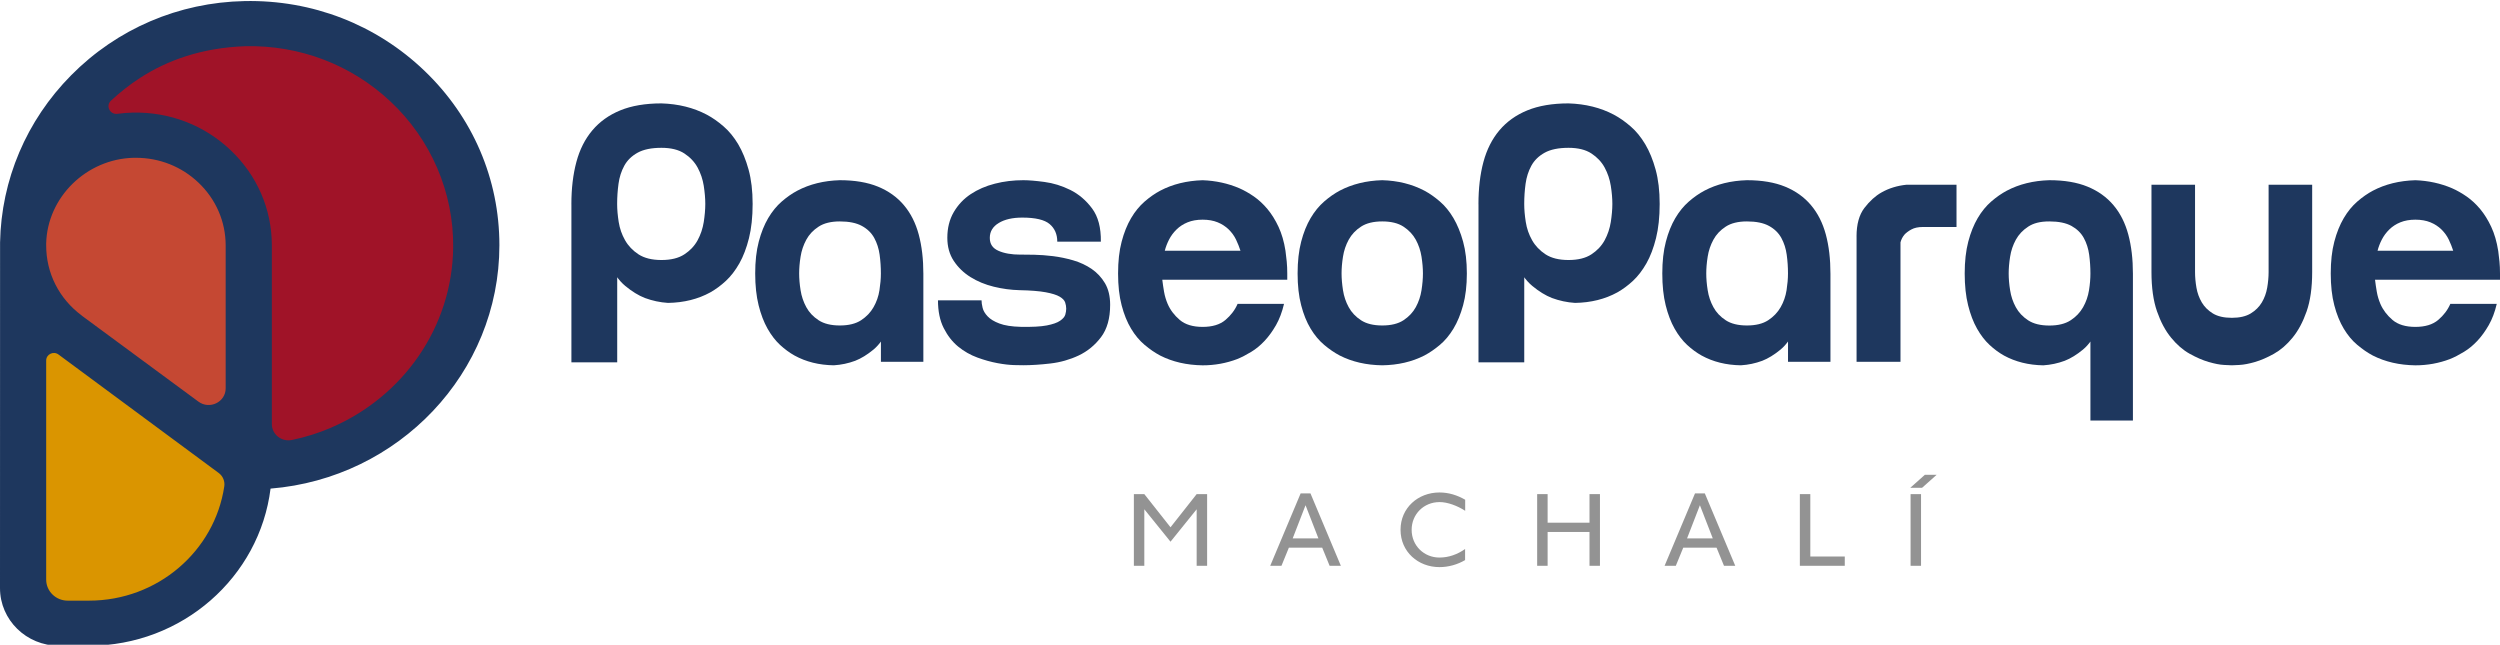
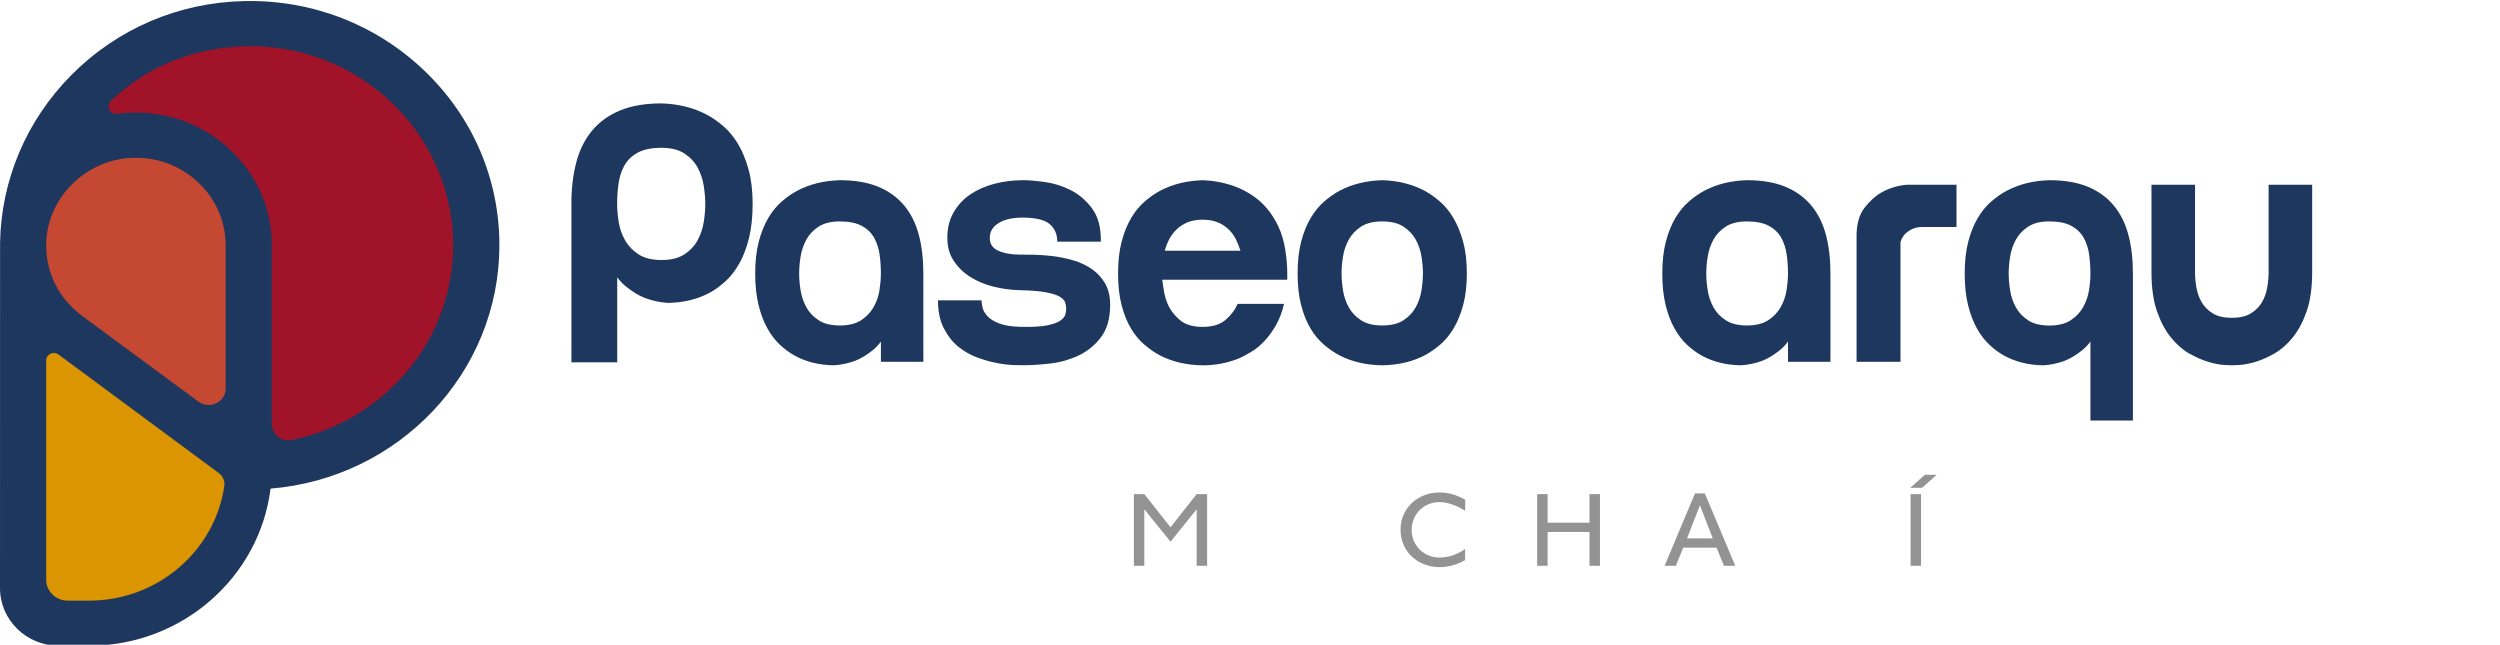
<svg xmlns="http://www.w3.org/2000/svg" width="190" height="49" viewBox="0 0 190 49" fill="none">
  <g clip-path="url(#clip0_18906_1315)">
    <path d="M2.431 18.3C2.431 18.329 2.431 18.358 2.431 18.387V46.953H7.437C14.145 46.953 19.584 41.633 19.584 35.072L5.83 24.941C3.776 23.418 2.445 21.012 2.431 18.3Z" fill="#DA9500" />
    <path d="M19.315 1.384C10.034 1.569 2.635 9.006 2.455 18.047C2.563 13.606 6.261 9.971 10.814 9.862C15.64 9.747 19.591 13.534 19.603 18.226V35.067C19.603 35.067 19.65 35.067 19.672 35.067C29.185 35.067 36.894 27.527 36.894 18.223C36.894 8.919 28.99 1.194 19.315 1.384Z" fill="#A01328" />
    <path d="M10.813 9.862C6.26 9.971 2.563 13.606 2.455 18.047C2.455 18.132 2.452 18.213 2.452 18.298C2.467 21.009 3.798 23.415 5.852 24.938L19.605 35.07V18.228C19.59 13.536 15.64 9.749 10.813 9.865" fill="#C54833" />
    <path d="M25.209 32.483C24.247 32.899 23.236 33.222 22.186 33.438C21.401 33.602 20.661 33.015 20.661 32.231V18.634C20.654 15.894 19.544 13.332 17.534 11.419C15.527 9.509 12.878 8.493 10.073 8.558C9.687 8.568 9.303 8.597 8.925 8.65C8.349 8.727 8.014 8.039 8.435 7.649C9.092 7.04 9.832 6.443 10.674 5.902C12.678 4.615 15.259 3.633 18.654 3.511C22.789 3.426 26.688 4.916 29.664 7.702C32.752 10.591 34.488 14.626 34.441 18.803C34.373 24.907 30.592 30.154 25.207 32.481M6.216 23.983C4.489 22.703 3.508 20.761 3.51 18.651C3.51 18.598 3.51 18.545 3.51 18.492C3.601 14.985 6.566 12.078 10.157 11.992C10.214 11.992 10.27 11.992 10.329 11.992C12.118 11.992 13.803 12.66 15.087 13.883C16.413 15.146 17.146 16.837 17.151 18.642V29.514C17.151 30.558 15.933 31.15 15.082 30.525L6.214 23.988L6.216 23.983ZM17.045 36.965C16.312 41.876 11.987 45.649 6.762 45.649H5.144C4.241 45.649 3.51 44.934 3.51 44.051V27.397C3.51 26.925 4.061 26.658 4.445 26.942L16.617 35.943C16.942 36.181 17.104 36.576 17.045 36.968M32.26 5.38C28.587 1.862 23.729 -0.024 18.585 0.082C13.584 0.181 8.902 2.185 5.402 5.726C2.005 9.162 0.096 13.664 0.005 18.432C0.005 18.464 0 44.698 0 44.698C0 47.116 2.005 49.077 4.477 49.077H6.762C13.857 49.077 19.726 43.854 20.562 37.134C30.289 36.345 37.954 28.35 37.954 18.637C37.954 13.608 35.932 8.9 32.26 5.38Z" fill="#1E375E" />
    <path d="M50.268 11.234C49.506 11.234 48.903 11.359 48.455 11.607C48.008 11.855 47.671 12.184 47.447 12.593C47.223 13.002 47.075 13.462 47.007 13.967C46.938 14.472 46.903 14.982 46.903 15.497C46.903 15.918 46.943 16.375 47.021 16.871C47.1 17.367 47.26 17.829 47.506 18.259C47.749 18.688 48.091 19.046 48.529 19.332C48.969 19.616 49.548 19.761 50.271 19.761C50.994 19.761 51.572 19.619 52.01 19.332C52.448 19.046 52.785 18.688 53.019 18.259C53.252 17.829 53.407 17.367 53.486 16.871C53.562 16.375 53.602 15.918 53.602 15.497C53.602 15.076 53.562 14.621 53.486 14.123C53.407 13.628 53.252 13.166 53.019 12.735C52.785 12.307 52.448 11.948 52.01 11.662C51.572 11.376 50.992 11.234 50.271 11.234M43.425 15.524C43.425 14.323 43.553 13.25 43.806 12.307C44.059 11.364 44.463 10.563 45.021 9.903C45.577 9.246 46.283 8.739 47.142 8.388C48 8.036 49.041 7.858 50.271 7.858C51.557 7.897 52.709 8.183 53.72 8.717C54.15 8.946 54.573 9.242 54.991 9.605C55.41 9.966 55.781 10.421 56.103 10.962C56.425 11.506 56.689 12.15 56.893 12.894C57.097 13.637 57.2 14.506 57.2 15.497C57.2 16.488 57.107 17.357 56.922 18.101C56.736 18.844 56.492 19.484 56.192 20.016C55.889 20.55 55.547 20.992 55.169 21.346C54.787 21.7 54.394 21.988 53.985 22.22C53.05 22.734 51.978 23.001 50.768 23.021C50.163 22.982 49.58 22.857 49.014 22.648C48.527 22.458 48.03 22.152 47.523 21.733C47.016 21.315 46.598 20.704 46.266 19.902L46.908 20.733V27.539H43.427V15.526L43.425 15.524Z" fill="#1E375E" />
    <path d="M63.828 16.828C63.159 16.828 62.62 16.96 62.215 17.225C61.806 17.489 61.494 17.821 61.277 18.221C61.061 18.62 60.916 19.048 60.844 19.508C60.77 19.968 60.736 20.391 60.736 20.783C60.736 21.175 60.77 21.596 60.844 22.056C60.916 22.518 61.061 22.946 61.277 23.343C61.494 23.742 61.806 24.072 62.215 24.339C62.62 24.604 63.159 24.736 63.828 24.736C64.497 24.736 65.036 24.604 65.442 24.339C65.848 24.072 66.165 23.742 66.391 23.343C66.618 22.946 66.768 22.518 66.839 22.056C66.91 21.596 66.947 21.173 66.947 20.783C66.947 20.304 66.915 19.833 66.852 19.361C66.787 18.892 66.652 18.469 66.443 18.086C66.234 17.706 65.924 17.4 65.506 17.172C65.09 16.943 64.529 16.828 63.823 16.828M70.18 27.498H66.95V25.641L67.548 24.871C67.24 25.614 66.852 26.18 66.382 26.57C65.909 26.959 65.449 27.241 64.997 27.419C64.473 27.614 63.929 27.729 63.368 27.763C62.246 27.746 61.253 27.498 60.382 27.019C60.003 26.808 59.636 26.536 59.282 26.211C58.931 25.884 58.613 25.472 58.333 24.977C58.052 24.481 57.826 23.889 57.654 23.199C57.482 22.508 57.395 21.702 57.395 20.783C57.395 19.864 57.484 19.058 57.666 18.367C57.846 17.677 58.087 17.08 58.384 16.575C58.682 16.072 59.026 15.651 59.415 15.314C59.804 14.977 60.197 14.703 60.596 14.492C61.536 13.996 62.613 13.731 63.826 13.695C64.965 13.695 65.931 13.859 66.728 14.186C67.525 14.513 68.182 14.982 68.696 15.593C69.213 16.205 69.587 16.946 69.823 17.821C70.059 18.697 70.175 19.693 70.175 20.807V27.496L70.18 27.498Z" fill="#1E375E" />
    <path d="M77.559 19.349C77.812 19.349 78.159 19.354 78.604 19.361C79.047 19.371 79.522 19.404 80.029 19.467C80.535 19.53 81.047 19.636 81.561 19.785C82.078 19.936 82.543 20.153 82.959 20.434C83.374 20.718 83.714 21.081 83.977 21.522C84.238 21.965 84.371 22.513 84.371 23.167C84.371 24.195 84.139 25.013 83.679 25.622C83.217 26.233 82.651 26.697 81.982 27.015C81.31 27.332 80.592 27.537 79.825 27.626C79.055 27.715 78.373 27.758 77.775 27.758C77.667 27.758 77.431 27.753 77.069 27.746C76.708 27.736 76.287 27.688 75.808 27.599C75.328 27.51 74.821 27.371 74.287 27.176C73.753 26.981 73.264 26.702 72.821 26.341C72.378 25.978 72.012 25.508 71.722 24.933C71.431 24.358 71.286 23.656 71.286 22.823H74.597C74.597 22.982 74.624 23.172 74.678 23.394C74.733 23.615 74.858 23.831 75.06 24.043C75.259 24.255 75.557 24.438 75.955 24.587C76.351 24.738 76.895 24.823 77.584 24.84C78.435 24.856 79.089 24.823 79.552 24.734C80.011 24.645 80.353 24.527 80.57 24.375C80.786 24.226 80.919 24.07 80.963 23.911C81.008 23.752 81.032 23.601 81.032 23.461C81.032 23.302 81.005 23.143 80.951 22.982C80.897 22.823 80.757 22.677 80.531 22.544C80.304 22.412 79.95 22.301 79.473 22.212C78.993 22.123 78.329 22.07 77.478 22.053C76.826 22.037 76.174 21.948 75.525 21.789C74.875 21.63 74.285 21.387 73.761 21.06C73.237 20.733 72.811 20.321 72.484 19.826C72.159 19.33 71.997 18.748 71.997 18.074C71.997 17.331 72.159 16.681 72.484 16.123C72.811 15.565 73.239 15.11 73.773 14.756C74.307 14.402 74.917 14.135 75.606 13.96C76.292 13.782 77.018 13.695 77.775 13.695C78.174 13.695 78.708 13.738 79.377 13.828C80.046 13.916 80.703 14.119 81.345 14.436C81.987 14.756 82.538 15.225 83 15.844C83.46 16.464 83.682 17.304 83.665 18.367H80.353C80.353 17.802 80.159 17.355 79.77 17.027C79.382 16.7 78.688 16.537 77.694 16.537C76.951 16.537 76.354 16.674 75.903 16.948C75.451 17.222 75.225 17.598 75.225 18.076C75.225 18.555 75.441 18.863 75.876 19.058C76.309 19.253 76.87 19.352 77.559 19.352" fill="#1E375E" />
    <path d="M94.277 19.058C94.186 18.774 94.073 18.493 93.938 18.209C93.802 17.925 93.615 17.67 93.382 17.439C93.145 17.21 92.865 17.027 92.54 16.895C92.216 16.763 91.834 16.695 91.399 16.695C90.964 16.695 90.585 16.763 90.26 16.895C89.935 17.027 89.652 17.21 89.419 17.439C89.183 17.67 88.993 17.925 88.848 18.209C88.703 18.493 88.595 18.774 88.523 19.058H94.277ZM97.696 19.058C97.733 19.323 97.765 19.599 97.792 19.881C97.819 20.165 97.832 20.465 97.832 20.783V21.262H88.334C88.371 21.563 88.415 21.868 88.469 22.179C88.523 22.489 88.614 22.794 88.74 23.093C88.939 23.555 89.246 23.961 89.662 24.315C90.078 24.669 90.659 24.844 91.399 24.844C92.139 24.844 92.72 24.669 93.136 24.315C93.551 23.961 93.859 23.555 94.058 23.093H97.586C97.441 23.714 97.236 24.253 96.976 24.712C96.712 25.172 96.422 25.571 96.107 25.908C95.792 26.245 95.453 26.524 95.091 26.743C94.727 26.964 94.376 27.147 94.034 27.287C93.2 27.604 92.324 27.765 91.401 27.765C90.189 27.748 89.114 27.501 88.174 27.022C87.775 26.81 87.382 26.541 86.993 26.213C86.605 25.886 86.26 25.475 85.963 24.979C85.662 24.483 85.424 23.892 85.244 23.201C85.062 22.511 84.974 21.705 84.974 20.785C84.974 19.866 85.062 19.06 85.244 18.37C85.424 17.679 85.665 17.083 85.963 16.578C86.26 16.072 86.605 15.654 86.993 15.317C87.382 14.98 87.775 14.706 88.174 14.494C89.114 13.998 90.191 13.734 91.401 13.697C92.395 13.734 93.328 13.936 94.196 14.309C94.558 14.467 94.924 14.677 95.296 14.932C95.665 15.189 96.009 15.507 96.326 15.887C96.644 16.267 96.924 16.719 97.168 17.239C97.411 17.761 97.588 18.367 97.696 19.058Z" fill="#1E375E" />
    <path d="M105.051 16.828C104.382 16.828 103.843 16.96 103.437 17.225C103.029 17.489 102.719 17.821 102.5 18.221C102.283 18.62 102.138 19.048 102.067 19.508C101.993 19.968 101.959 20.391 101.959 20.783C101.959 21.175 101.996 21.596 102.067 22.056C102.138 22.518 102.283 22.946 102.5 23.343C102.716 23.742 103.029 24.072 103.437 24.339C103.843 24.604 104.382 24.736 105.051 24.736C105.72 24.736 106.259 24.604 106.665 24.339C107.07 24.072 107.383 23.742 107.602 23.343C107.818 22.946 107.963 22.518 108.035 22.056C108.106 21.596 108.143 21.173 108.143 20.783C108.143 20.393 108.106 19.97 108.035 19.508C107.963 19.048 107.818 18.618 107.602 18.221C107.383 17.821 107.07 17.492 106.665 17.225C106.259 16.96 105.72 16.828 105.051 16.828ZM98.618 20.783C98.618 19.864 98.709 19.058 98.889 18.367C99.068 17.677 99.309 17.08 99.607 16.575C99.905 16.072 100.249 15.651 100.638 15.314C101.026 14.977 101.42 14.703 101.819 14.489C102.758 13.996 103.836 13.729 105.048 13.695C106.241 13.729 107.309 13.996 108.251 14.489C108.65 14.703 109.043 14.977 109.432 15.314C109.821 15.649 110.165 16.07 110.463 16.575C110.76 17.08 111.006 17.677 111.196 18.367C111.385 19.058 111.481 19.864 111.481 20.783C111.481 21.702 111.385 22.508 111.196 23.199C111.006 23.889 110.763 24.481 110.463 24.977C110.163 25.472 109.821 25.884 109.432 26.211C109.043 26.538 108.65 26.808 108.251 27.019C107.309 27.498 106.244 27.746 105.048 27.763C103.836 27.746 102.758 27.498 101.819 27.019C101.42 26.808 101.026 26.538 100.638 26.211C100.249 25.884 99.905 25.472 99.607 24.977C99.307 24.481 99.068 23.889 98.889 23.199C98.707 22.508 98.618 21.702 98.618 20.783Z" fill="#1E375E" />
-     <path d="M119.206 11.234C118.443 11.234 117.841 11.359 117.393 11.607C116.945 11.855 116.608 12.184 116.384 12.593C116.16 13.002 116.013 13.462 115.944 13.967C115.875 14.472 115.841 14.982 115.841 15.497C115.841 15.918 115.88 16.375 115.959 16.871C116.035 17.367 116.197 17.829 116.441 18.259C116.684 18.688 117.026 19.046 117.464 19.332C117.905 19.616 118.483 19.761 119.206 19.761C119.929 19.761 120.507 19.619 120.945 19.332C121.383 19.046 121.72 18.688 121.954 18.259C122.187 17.829 122.342 17.367 122.421 16.871C122.497 16.375 122.539 15.918 122.539 15.497C122.539 15.076 122.5 14.621 122.421 14.123C122.342 13.628 122.187 13.166 121.954 12.735C121.72 12.305 121.383 11.948 120.945 11.662C120.507 11.376 119.927 11.234 119.206 11.234ZM112.362 15.524C112.362 14.323 112.488 13.25 112.741 12.307C112.995 11.364 113.4 10.563 113.956 9.903C114.512 9.246 115.218 8.739 116.077 8.388C116.935 8.036 117.976 7.858 119.206 7.858C120.492 7.897 121.644 8.183 122.655 8.717C123.085 8.946 123.508 9.242 123.926 9.605C124.347 9.966 124.716 10.421 125.038 10.962C125.361 11.506 125.624 12.15 125.828 12.894C126.032 13.637 126.135 14.506 126.135 15.497C126.135 16.488 126.042 17.357 125.857 18.101C125.671 18.844 125.429 19.484 125.127 20.016C124.824 20.55 124.482 20.992 124.104 21.346C123.722 21.7 123.329 21.988 122.92 22.22C121.986 22.734 120.913 23.001 119.703 23.021C119.098 22.982 118.515 22.857 117.949 22.648C117.462 22.458 116.965 22.152 116.458 21.733C115.949 21.315 115.531 20.704 115.201 19.902L115.843 20.733V27.539H112.365V15.526L112.362 15.524Z" fill="#1E375E" />
    <path d="M132.768 16.828C132.099 16.828 131.56 16.96 131.154 17.225C130.746 17.489 130.433 17.821 130.217 18.221C130 18.62 129.855 19.048 129.784 19.508C129.71 19.968 129.676 20.391 129.676 20.783C129.676 21.175 129.71 21.596 129.784 22.056C129.855 22.518 130 22.946 130.217 23.343C130.433 23.742 130.746 24.072 131.154 24.339C131.56 24.604 132.099 24.736 132.768 24.736C133.437 24.736 133.976 24.604 134.381 24.339C134.787 24.072 135.105 23.742 135.331 23.343C135.557 22.946 135.707 22.518 135.779 22.056C135.85 21.596 135.887 21.173 135.887 20.783C135.887 20.304 135.855 19.833 135.791 19.361C135.727 18.892 135.592 18.469 135.383 18.086C135.173 17.706 134.864 17.4 134.448 17.172C134.032 16.943 133.471 16.828 132.765 16.828M139.117 27.498H135.889V25.641L136.485 24.871C136.177 25.614 135.788 26.18 135.319 26.57C134.846 26.959 134.386 27.241 133.934 27.419C133.41 27.614 132.866 27.729 132.305 27.763C131.183 27.746 130.19 27.498 129.319 27.019C128.94 26.808 128.573 26.536 128.219 26.211C127.867 25.884 127.55 25.472 127.27 24.977C126.989 24.481 126.763 23.889 126.591 23.199C126.419 22.508 126.335 21.702 126.335 20.783C126.335 19.864 126.424 19.058 126.606 18.367C126.785 17.677 127.026 17.08 127.324 16.575C127.622 16.072 127.966 15.651 128.355 15.314C128.743 14.977 129.137 14.703 129.535 14.492C130.475 13.996 131.552 13.731 132.765 13.695C133.904 13.695 134.871 13.859 135.668 14.186C136.465 14.513 137.122 14.982 137.636 15.593C138.152 16.205 138.526 16.946 138.763 17.821C138.999 18.697 139.114 19.693 139.114 20.807V27.496L139.117 27.498Z" fill="#1E375E" />
    <path d="M141.097 17.968C141.097 17.049 141.296 16.327 141.694 15.805C142.093 15.283 142.526 14.891 142.998 14.624C143.559 14.306 144.194 14.111 144.897 14.039H148.695V17.251H146.144C145.783 17.251 145.488 17.314 145.264 17.439C145.037 17.561 144.86 17.694 144.735 17.836C144.59 18.011 144.491 18.206 144.437 18.421V27.498H141.099V17.968H141.097Z" fill="#1E375E" />
    <path d="M158.872 20.783C158.872 20.307 158.84 19.833 158.778 19.364C158.714 18.894 158.579 18.471 158.37 18.088C158.161 17.708 157.851 17.403 157.435 17.172C157.019 16.943 156.459 16.828 155.753 16.828C155.047 16.828 154.545 16.96 154.139 17.227C153.733 17.492 153.421 17.824 153.202 18.223C152.985 18.623 152.84 19.051 152.769 19.51C152.695 19.97 152.66 20.396 152.66 20.785C152.66 21.175 152.695 21.599 152.769 22.061C152.84 22.52 152.985 22.951 153.202 23.348C153.418 23.745 153.73 24.077 154.139 24.344C154.547 24.611 155.083 24.741 155.753 24.741C156.422 24.741 156.96 24.609 157.366 24.344C157.775 24.079 158.089 23.747 158.316 23.348C158.542 22.948 158.69 22.52 158.764 22.061C158.837 21.601 158.872 21.178 158.872 20.785M155.753 13.695C156.891 13.695 157.861 13.859 158.655 14.186C159.452 14.513 160.107 14.98 160.623 15.593C161.14 16.202 161.514 16.948 161.75 17.824C161.986 18.7 162.102 19.696 162.102 20.81V31.959H158.872V25.641L159.47 24.871C159.162 25.614 158.773 26.182 158.304 26.57C157.834 26.957 157.371 27.243 156.919 27.419C156.395 27.614 155.851 27.729 155.29 27.765C154.168 27.746 153.175 27.498 152.304 27.022C151.925 26.81 151.558 26.541 151.204 26.211C150.852 25.884 150.535 25.472 150.255 24.977C149.974 24.483 149.748 23.889 149.576 23.199C149.403 22.508 149.317 21.702 149.317 20.783C149.317 19.864 149.408 19.058 149.588 18.367C149.768 17.677 150.009 17.08 150.306 16.575C150.604 16.07 150.948 15.651 151.337 15.314C151.726 14.977 152.119 14.703 152.518 14.492C153.457 13.996 154.535 13.731 155.748 13.695" fill="#1E375E" />
    <path d="M169.62 27.763C169.566 27.763 169.371 27.753 169.037 27.736C168.702 27.72 168.309 27.642 167.856 27.51C167.403 27.378 166.924 27.169 166.417 26.887C165.91 26.606 165.44 26.197 165.005 25.665C164.569 25.136 164.213 24.467 163.932 23.661C163.652 22.857 163.512 21.861 163.512 20.675V14.039H166.823V20.675C166.823 21.065 166.86 21.462 166.931 21.871C167.002 22.277 167.14 22.65 167.337 22.985C167.536 23.321 167.817 23.601 168.178 23.822C168.54 24.043 169.02 24.154 169.617 24.154C170.215 24.154 170.692 24.043 171.056 23.822C171.42 23.601 171.698 23.321 171.9 22.985C172.099 22.65 172.235 22.277 172.306 21.871C172.377 21.464 172.414 21.065 172.414 20.675V14.039H175.725V20.675C175.725 21.861 175.585 22.857 175.305 23.661C175.024 24.467 174.668 25.133 174.232 25.665C173.799 26.197 173.327 26.603 172.82 26.887C172.313 27.171 171.834 27.378 171.381 27.51C170.931 27.642 170.535 27.717 170.2 27.736C169.866 27.753 169.671 27.763 169.617 27.763" fill="#1E375E" />
-     <path d="M186.445 19.058C186.354 18.774 186.241 18.493 186.106 18.209C185.97 17.925 185.783 17.67 185.55 17.439C185.314 17.21 185.033 17.027 184.708 16.895C184.384 16.763 184.002 16.695 183.569 16.695C183.136 16.695 182.755 16.763 182.43 16.895C182.103 17.027 181.823 17.21 181.589 17.439C181.353 17.67 181.164 17.925 181.018 18.209C180.873 18.493 180.765 18.774 180.694 19.058H186.448H186.445ZM189.864 19.058C189.901 19.323 189.933 19.599 189.96 19.881C189.987 20.165 190 20.465 190 20.783V21.262H180.502C180.539 21.563 180.583 21.868 180.637 22.179C180.691 22.489 180.782 22.794 180.908 23.093C181.107 23.555 181.415 23.961 181.83 24.315C182.246 24.669 182.827 24.844 183.567 24.844C184.307 24.844 184.888 24.669 185.304 24.315C185.719 23.961 186.027 23.555 186.226 23.093H189.754C189.609 23.714 189.407 24.253 189.144 24.712C188.88 25.172 188.59 25.571 188.275 25.908C187.958 26.245 187.618 26.524 187.257 26.743C186.895 26.964 186.541 27.147 186.199 27.287C185.365 27.604 184.489 27.765 183.567 27.765C182.354 27.748 181.279 27.501 180.337 27.022C179.939 26.81 179.545 26.541 179.156 26.213C178.765 25.886 178.423 25.475 178.126 24.979C177.828 24.483 177.587 23.892 177.407 23.201C177.225 22.511 177.137 21.705 177.137 20.785C177.137 19.866 177.225 19.06 177.407 18.37C177.587 17.679 177.828 17.083 178.126 16.578C178.423 16.072 178.768 15.654 179.156 15.317C179.545 14.98 179.939 14.706 180.337 14.494C181.277 13.998 182.354 13.734 183.567 13.697C184.561 13.734 185.493 13.936 186.361 14.309C186.723 14.467 187.09 14.677 187.461 14.932C187.83 15.189 188.174 15.507 188.492 15.887C188.809 16.267 189.09 16.719 189.333 17.239C189.577 17.761 189.754 18.367 189.862 19.058" fill="#1E375E" />
    <path d="M90.946 43V38.705L88.959 41.169L86.968 38.705V43H86.174V37.553H86.968L88.959 40.074L90.946 37.553H91.741V43H90.946Z" fill="#939393" />
-     <path d="M99.221 38.397L98.244 40.919H100.2L99.221 38.397ZM101.051 43L100.488 41.624H97.954L97.391 43H96.537L98.849 37.497H99.595L101.905 43H101.051Z" fill="#939393" />
    <path d="M120.802 43V40.43H117.619V43H116.824V37.553H117.619V39.725H120.802V37.553H121.596V43H120.802Z" fill="#939393" />
    <path d="M129.193 38.397L128.216 40.919H130.172L129.193 38.397ZM131.023 43L130.459 41.624H127.926L127.362 43H126.509L128.821 37.497H129.566L131.879 43H131.025H131.023Z" fill="#939393" />
-     <path d="M136.789 43V37.553H137.584V42.295H140.203V43H136.789Z" fill="#939393" />
    <path d="M145.204 37.553H145.999V43H145.204V37.553ZM146.075 37.074H145.18L146.289 36.085H147.185L146.075 37.074Z" fill="#939393" />
    <path d="M109.398 38.159C108.222 38.159 107.285 39.066 107.285 40.267C107.285 41.467 108.222 42.374 109.398 42.374C110.112 42.374 110.766 42.131 111.347 41.725V42.567C110.766 42.908 110.085 43.101 109.398 43.101C107.775 43.101 106.441 41.934 106.441 40.264C106.441 38.594 107.775 37.428 109.398 37.428C110.102 37.428 110.741 37.63 111.354 37.979V38.821C110.749 38.431 110.013 38.157 109.398 38.157" fill="#939393" />
  </g>
  <defs>
    <clipPath id="clip0_18906_1315">
      <rect width="190" height="49" fill="white" />
    </clipPath>
  </defs>
</svg>